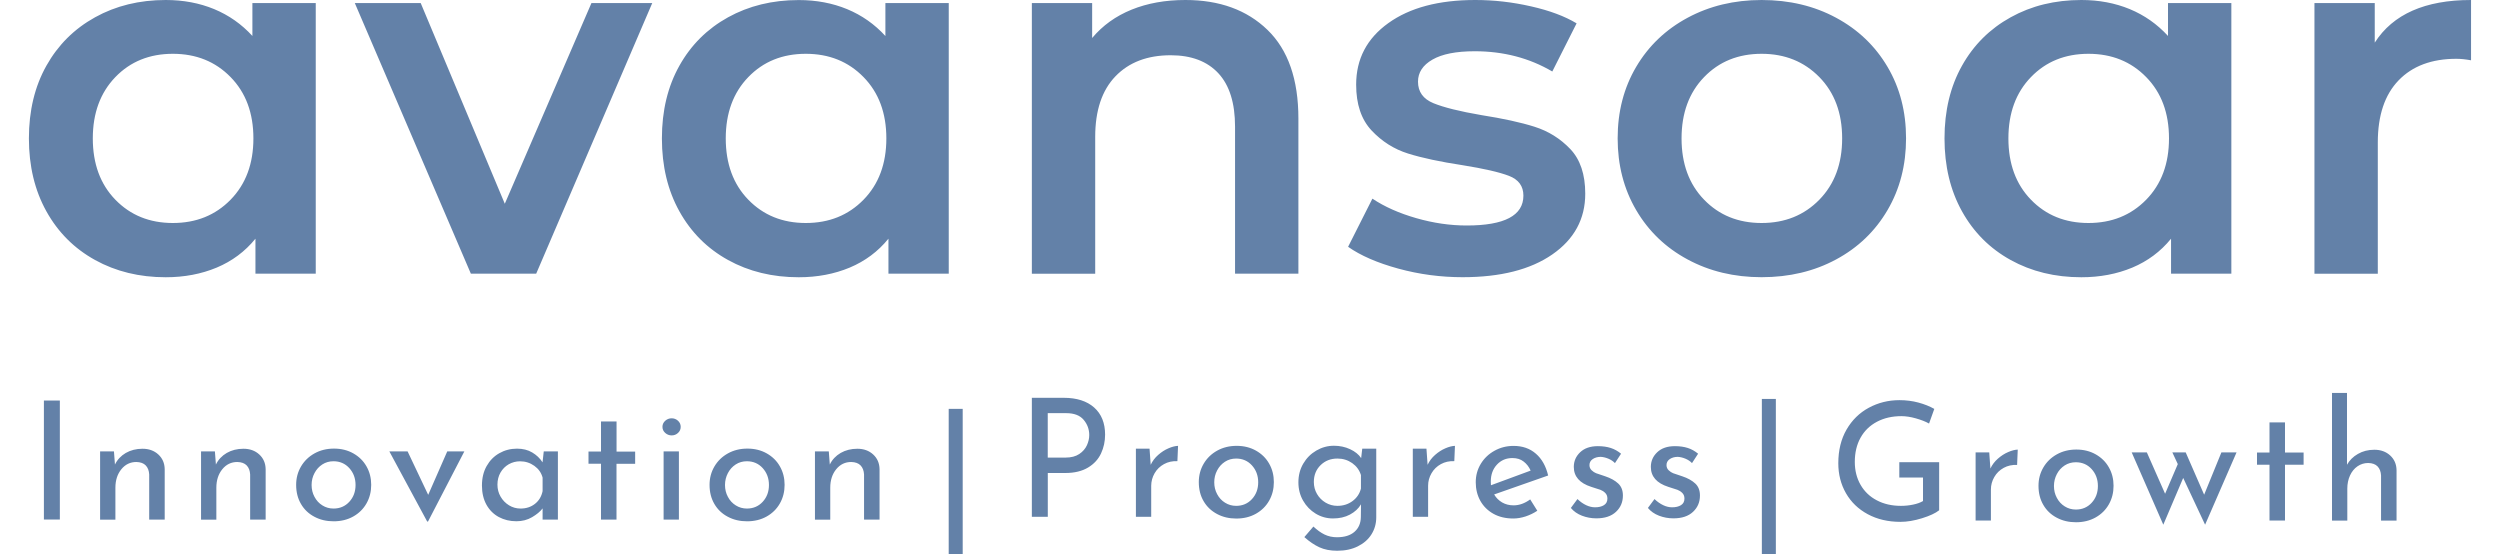
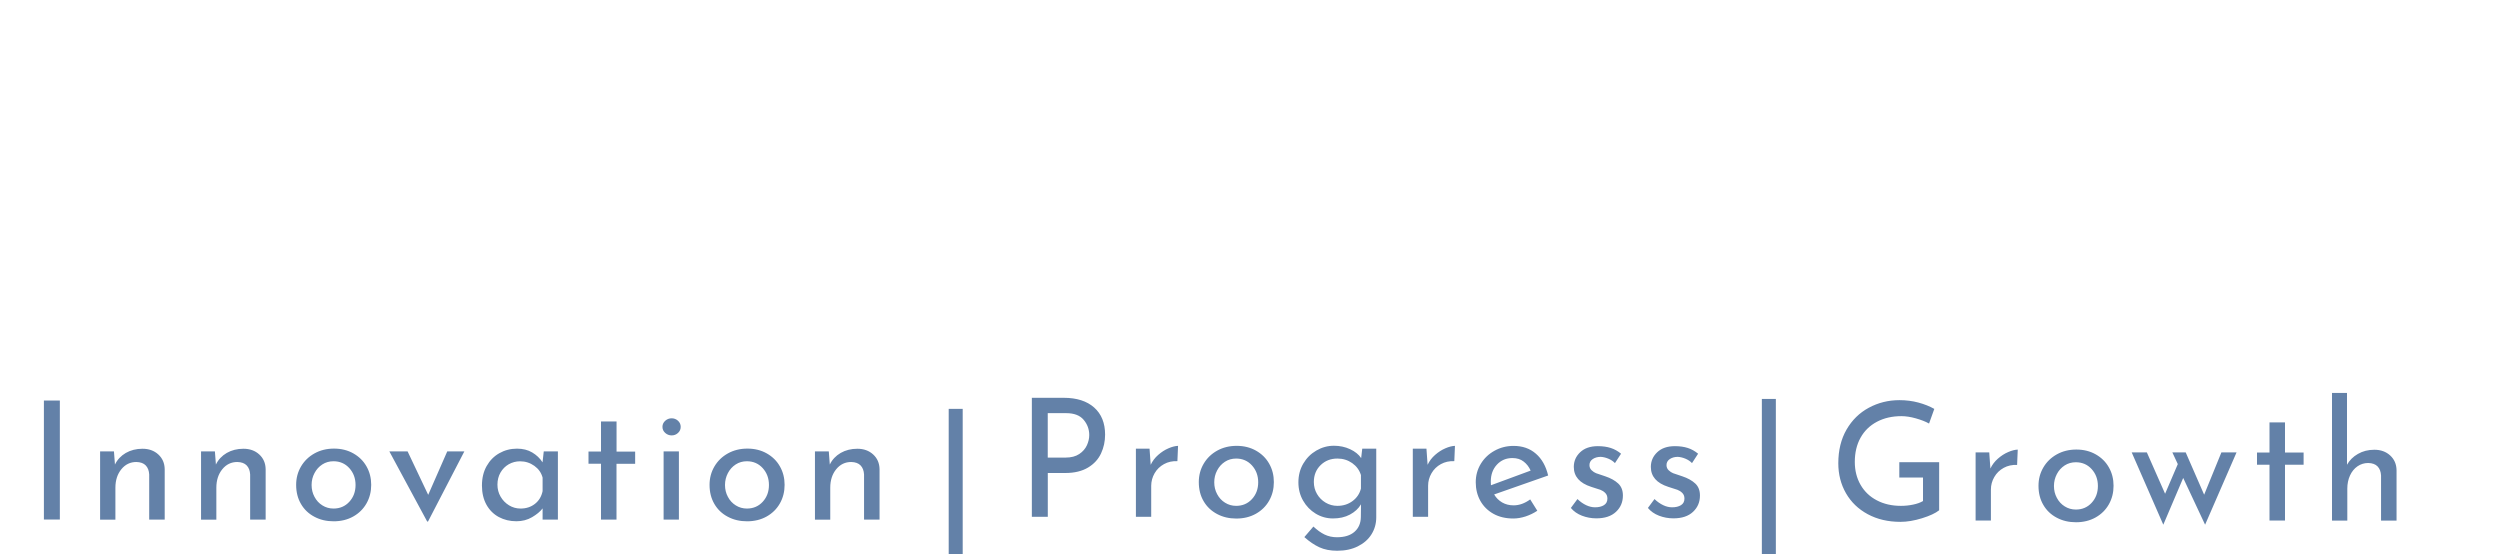
<svg xmlns="http://www.w3.org/2000/svg" id="Layer_1" x="0px" y="0px" viewBox="0 0 5000 1108.8" style="enable-background:new 0 0 5000 1108.8;" xml:space="preserve">
  <style type="text/css">	.st0{fill:#6381A8;}</style>
  <g transform="rotate(0 575 471.854)">
    <g transform="matrix(1 0 0 1 0 0)">
      <path id="id-6izo4zJp30" class="st0" d="M3878.1,1020.7c-7.2,5.7-18.6,11-34.1,15.8s-29.8,7.2-43,7.2l0,0   c-24.8,0-46.6-5.1-65.5-15.3c-18.9-10.2-33.4-24.2-43.6-42c-10.2-17.8-15.3-37.8-15.3-59.9l0,0c0-25.9,5.5-48.4,16.5-67.4   s25.8-33.5,44.5-43.6c18.7-10.1,39.1-15.2,61.2-15.2l0,0c13.4,0,26,1.6,37.9,4.8s22.5,7.4,31.9,12.7l0,0l-10.5,29.3   c-7-4-15.9-7.4-26.5-10.4c-10.6-3-20.3-4.4-28.8-4.4l0,0c-18.4,0-34.7,3.7-48.9,11.2s-25.1,18.1-32.8,31.9   c-7.7,13.8-11.5,30-11.5,48.4l0,0c0,17.1,3.8,32.4,11.5,45.8c7.7,13.4,18.5,23.8,32.6,31.1c14,7.4,30.1,11,48.1,11l0,0   c8.3,0,16.5-0.8,24.4-2.5c7.9-1.6,14.5-4,19.8-7.1l0,0v-47.1h-47.4v-30.6h79.7V1020.7z M3980.8,937.1c3.5-7.5,8.5-14.1,15-19.8   c6.5-5.7,13.3-10.1,20.6-13.2c7.2-3.1,13.6-4.7,19.1-4.9l0,0l-1.3,30.6c-9.9-0.4-18.8,1.5-26.8,5.9c-8,4.4-14.3,10.5-18.8,18.3   s-6.8,16.1-6.8,24.9l0,0v62.2h-30.6V904.8h27.3L3980.8,937.1z M4077,971.6c0-13.4,3.2-25.6,9.7-36.7c6.5-11.1,15.5-19.8,27-26.2   s24.5-9.6,39-9.6l0,0c14.5,0,27.4,3.2,38.7,9.6c11.3,6.4,20.1,15,26.3,26c6.3,11,9.4,23.3,9.4,36.9l0,0c0,13.6-3.1,26-9.4,37.1   c-6.3,11.1-15.1,19.8-26.5,26.2c-11.4,6.4-24.5,9.6-39.2,9.6l0,0c-14.3,0-27.1-3-38.5-9.1c-11.4-6-20.4-14.5-26.8-25.5   C4080.2,998.9,4077,986.1,4077,971.6L4077,971.6z M4107.9,972c0,8.6,1.9,16.5,5.8,23.7c3.8,7.2,9.1,13,15.8,17.1   c6.7,4.2,14.1,6.3,22.2,6.3l0,0c12.7,0,23.3-4.5,31.6-13.5c8.3-9,12.5-20.2,12.5-33.6l0,0c0-13.4-4.2-24.6-12.5-33.8   c-8.3-9.1-18.9-13.7-31.6-13.7l0,0c-8.3,0-15.8,2.1-22.4,6.4s-11.8,10-15.6,17.3C4109.9,955.5,4107.9,963.4,4107.9,972L4107.9,972   z M4442.8,904.8h30.3l-62.9,144.6l-43.8-93.5l-39.8,93.5l-63.2-144.6h30.3l36.5,82.7l25.4-59.3l-10.9-23.4h26.7l36.9,84.6   L4442.8,904.8z M4539,844.8h31v60.3h37.2v24.4h-37.2v111.6h-31V929.5h-25v-24.4h25V844.8z M4748.7,899.5   c12.7,0,23.3,3.8,31.6,11.4c8.3,7.6,12.6,17.4,12.8,29.5l0,0v100.8h-31v-90.2c-0.4-7.7-2.7-13.7-6.9-18.1   c-4.2-4.4-10.4-6.7-18.8-6.9l0,0c-7.9,0-15,2.2-21.4,6.6c-6.4,4.4-11.4,10.5-15,18.4c-3.6,7.9-5.4,16.7-5.4,26.3l0,0v63.9h-30.6   V785.9h30v143.6c5-9,12.3-16.2,21.9-21.7C4725.5,902.3,4736.4,899.5,4748.7,899.5L4748.7,899.5z M1897.4,817.8h28v310.9h-28V817.8   z M87.8,801h31.9v238.1H87.8V801z M285,897.5c12.7,0,23.3,3.8,31.6,11.4c8.3,7.6,12.6,17.4,12.8,29.5l0,0v100.8h-31v-90.2   c-0.4-7.7-2.7-13.7-6.9-18.1c-4.2-4.4-10.4-6.7-18.8-6.9l0,0c-12.1,0-22.1,4.8-30,14.5c-7.9,9.7-11.9,22-11.9,36.9l0,0v63.9h-30.6   V902.8h27.7l2,26.3c4.8-9.9,12.1-17.6,21.7-23.2C261.4,900.3,272.5,897.5,285,897.5L285,897.5z M486.9,897.5   c12.7,0,23.3,3.8,31.6,11.4c8.3,7.6,12.6,17.4,12.8,29.5l0,0v100.8h-31v-90.2c-0.4-7.7-2.7-13.7-6.9-18.1   c-4.2-4.4-10.4-6.7-18.8-6.9l0,0c-12.1,0-22.1,4.8-30,14.5c-7.9,9.7-11.9,22-11.9,36.9l0,0v63.9h-30.6V902.8h27.7l2,26.3   c4.8-9.9,12.1-17.6,21.7-23.2C463.3,900.3,474.4,897.5,486.9,897.5L486.9,897.5z M592.3,969.7c0-13.4,3.2-25.6,9.7-36.7   c6.5-11.1,15.5-19.8,27-26.2c11.5-6.4,24.5-9.6,39-9.6l0,0c14.5,0,27.4,3.2,38.7,9.6s20.1,15,26.3,26c6.3,11,9.4,23.3,9.4,36.9   l0,0c0,13.6-3.1,26-9.4,37.1c-6.3,11.1-15.1,19.8-26.5,26.2c-11.4,6.4-24.5,9.6-39.2,9.6l0,0c-14.3,0-27.1-3-38.5-9.1   c-11.4-6-20.4-14.5-26.8-25.5C595.5,996.9,592.3,984.2,592.3,969.7L592.3,969.7z M623.2,970c0,8.6,1.9,16.5,5.8,23.7   c3.8,7.2,9.1,13,15.8,17.1c6.7,4.2,14.1,6.3,22.2,6.3l0,0c12.7,0,23.3-4.5,31.6-13.5c8.3-9,12.5-20.2,12.5-33.6l0,0   c0-13.4-4.2-24.6-12.5-33.8c-8.3-9.1-18.9-13.7-31.6-13.7l0,0c-8.3,0-15.8,2.1-22.4,6.4c-6.6,4.3-11.8,10-15.6,17.3   C625.1,953.5,623.2,961.4,623.2,970L623.2,970z M894.5,902.8h34.2L856,1043.1h-1.6l-75.7-140.3h36.5l41.2,86.9L894.5,902.8z    M1087.5,902.8h28.3v136.4h-30.6v-22.4c-4.8,6.4-11.9,12.2-21.1,17.6c-9.2,5.4-19.6,8.1-31.3,8.1l0,0c-13,0-24.6-2.8-35.1-8.4   c-10.4-5.6-18.7-13.8-24.7-24.5c-6-10.8-9.1-23.6-9.1-38.5l0,0c0-14.9,3.1-27.9,9.4-39c6.3-11.1,14.7-19.7,25.4-25.7   c10.6-6,22.4-9.1,35.4-9.1l0,0c11.6,0,21.7,2.5,30.3,7.6c8.6,5.1,15.5,11.6,20.7,19.8l0,0L1087.5,902.8z M1041.1,1017.1   c11.2,0,20.8-3.1,28.8-9.4c8-6.3,13.1-14.8,15.3-25.5l0,0v-27c-2.6-9.7-8.1-17.5-16.5-23.5s-17.9-9.1-28.6-9.1l0,0   c-8.1,0-15.6,2-22.6,5.9c-6.9,4-12.4,9.5-16.5,16.6c-4.1,7.1-6.1,15.2-6.1,24.2l0,0c0,8.8,2.1,16.8,6.3,24   c4.2,7.2,9.8,13,16.8,17.3C1025,1014.9,1032.7,1017.1,1041.1,1017.1L1041.1,1017.1z M1202.1,842.9h31v60.3h37.2v24.4H1233v111.6   h-31V927.5h-25v-24.4h25V842.9z M1327.2,902.8h30.6v136.4h-30.6V902.8z M1324.9,853.7c0-4.8,1.9-8.9,5.6-12.2   c3.7-3.3,8-4.9,12.8-4.9l0,0c4.8,0,9.1,1.6,12.7,4.9c3.6,3.3,5.4,7.4,5.4,12.2l0,0c0,4.8-1.8,8.9-5.4,12.2   c-3.6,3.3-7.8,4.9-12.7,4.9l0,0c-4.8,0-9.1-1.6-12.8-4.9C1326.8,862.6,1324.9,858.6,1324.9,853.7L1324.9,853.7z M1419.1,969.7   c0-13.4,3.2-25.6,9.7-36.7c6.5-11.1,15.5-19.8,27-26.2c11.5-6.4,24.5-9.6,39-9.6l0,0c14.5,0,27.4,3.2,38.7,9.6   c11.3,6.4,20.1,15,26.3,26c6.3,11,9.4,23.3,9.4,36.9l0,0c0,13.6-3.1,26-9.4,37.1c-6.3,11.1-15.1,19.8-26.5,26.2   c-11.4,6.4-24.5,9.6-39.2,9.6l0,0c-14.3,0-27.1-3-38.5-9.1c-11.4-6-20.4-14.5-26.8-25.5C1422.3,996.9,1419.1,984.2,1419.1,969.7   L1419.1,969.7z M1450,970c0,8.6,1.9,16.5,5.8,23.7c3.8,7.2,9.1,13,15.8,17.1c6.7,4.2,14.1,6.3,22.2,6.3l0,0   c12.7,0,23.3-4.5,31.6-13.5c8.3-9,12.5-20.2,12.5-33.6l0,0c0-13.4-4.2-24.6-12.5-33.8c-8.3-9.1-18.9-13.7-31.6-13.7l0,0   c-8.3,0-15.8,2.1-22.4,6.4c-6.6,4.3-11.8,10-15.6,17.3S1450,961.4,1450,970L1450,970z M1714.7,897.5c12.7,0,23.3,3.8,31.6,11.4   c8.3,7.6,12.6,17.4,12.8,29.5l0,0v100.8h-31v-90.2c-0.4-7.7-2.7-13.7-6.9-18.1c-4.2-4.4-10.4-6.7-18.8-6.9l0,0   c-12.1,0-22.1,4.8-30,14.5c-7.9,9.7-11.9,22-11.9,36.9l0,0v63.9h-30.6V902.8h27.7l2,26.3c4.8-9.9,12.1-17.6,21.7-23.2   C1691.1,900.3,1702.2,897.5,1714.7,897.5L1714.7,897.5z M3523.7,797.9h28v310.9h-28V797.9z M2127.5,795.6   c25.9,0,46.2,6.5,60.8,19.4c14.6,13,21.9,31.1,21.9,54.3l0,0c0,13.4-2.7,25.9-8.1,37.5s-14,21.1-26,28.3   c-12,7.2-27.1,10.9-45.3,10.9l0,0h-35.2v87.6h-31.9V795.6H2127.5z M2130.8,915.2c11.4,0,20.7-2.4,27.8-7.2   c7.1-4.8,12.2-10.7,15.3-17.6c3.1-6.9,4.6-13.7,4.6-20.3l0,0c0-11.4-3.7-21.6-11.2-30.5c-7.5-8.9-19.1-13.3-34.9-13.3l0,0h-36.9   v88.9H2130.8z M2301.4,929.6c3.5-7.5,8.5-14.1,15-19.8c6.5-5.7,13.3-10.1,20.6-13.2c7.2-3.1,13.6-4.7,19.1-4.9l0,0l-1.3,30.6   c-9.9-0.4-18.8,1.5-26.8,5.9c-8,4.4-14.3,10.5-18.8,18.3c-4.5,7.8-6.7,16.1-6.8,24.9l0,0v62.2h-30.6V897.4h27.3L2301.4,929.6z    M2397.6,964.2c0-13.4,3.2-25.6,9.7-36.7c6.5-11.1,15.5-19.8,27-26.2s24.5-9.6,39-9.6l0,0c14.5,0,27.4,3.2,38.7,9.6   c11.3,6.4,20.1,15,26.3,26c6.3,11,9.4,23.3,9.4,36.9l0,0c0,13.6-3.1,26-9.4,37.1c-6.3,11.1-15.1,19.8-26.5,26.2   c-11.4,6.4-24.5,9.6-39.2,9.6l0,0c-14.3,0-27.1-3-38.5-9.1s-20.4-14.5-26.8-25.5C2400.8,991.5,2397.6,978.7,2397.6,964.2   L2397.6,964.2z M2428.5,964.6c0,8.6,1.9,16.5,5.8,23.7c3.8,7.2,9.1,13,15.8,17.1c6.7,4.2,14.1,6.3,22.2,6.3l0,0   c12.7,0,23.3-4.5,31.6-13.5c8.3-9,12.5-20.2,12.5-33.6l0,0c0-13.4-4.2-24.6-12.5-33.8c-8.3-9.1-18.9-13.7-31.6-13.7l0,0   c-8.3,0-15.8,2.1-22.4,6.4c-6.6,4.3-11.8,10-15.6,17.3C2430.4,948.1,2428.5,956,2428.5,964.6L2428.5,964.6z M2724.5,897.4h28   v137.3c0,12.5-3.2,23.8-9.5,33.9s-15.4,18.1-27.2,24c-11.7,5.9-25.5,8.9-41.3,8.9l0,0c-13.8,0-25.7-2.3-35.7-6.9   c-10-4.6-20-11.4-30.1-20.4l0,0l18.1-21.1c7.5,7,14.9,12.4,22.4,16c7.5,3.6,15.7,5.4,24.7,5.4l0,0c15.1,0,26.8-3.6,35.1-10.9   c8.2-7.2,12.5-17,12.7-29.3l0,0l0.3-25.7c-5,8.6-12.5,15.4-22.2,20.6c-9.8,5.2-21,7.7-33.8,7.7l0,0c-12.5,0-24-3.2-34.6-9.6   c-10.5-6.4-18.9-15-25.2-26c-6.3-11-9.4-23.2-9.4-36.6l0,0c0-13.8,3.2-26.3,9.7-37.4c6.5-11.1,15.2-19.8,26.2-26.2   c11-6.4,22.7-9.6,35.2-9.6l0,0c11.6,0,22.4,2.3,32.3,6.9c9.9,4.6,17.2,10.5,22.1,17.8l0,0L2724.5,897.4z M2674.8,1011.7   c11.6,0,21.7-3.2,30.3-9.6c8.6-6.4,14.2-14.7,16.8-25l0,0v-27c-3.1-9.9-8.9-17.8-17.5-23.9c-8.6-6-18.4-9.1-29.6-9.1l0,0   c-13.4,0-24.6,4.4-33.6,13.2c-9,8.8-13.5,20-13.5,33.6l0,0c0,8.8,2.1,16.8,6.3,24c4.2,7.2,9.9,13,17.1,17.3   C2658.3,1009.5,2666.2,1011.7,2674.8,1011.7L2674.8,1011.7z M2855.2,929.6c3.5-7.5,8.5-14.1,15-19.8c6.5-5.7,13.3-10.1,20.6-13.2   c7.2-3.1,13.6-4.7,19.1-4.9l0,0l-1.3,30.6c-9.9-0.4-18.8,1.5-26.8,5.9c-8,4.4-14.3,10.5-18.8,18.3c-4.5,7.8-6.8,16.1-6.8,24.9l0,0   v62.2h-30.6V897.4h27.3L2855.2,929.6z M3027.1,1010.7c11.4,0,22.5-4,33.3-11.9l0,0l14.2,22.7c-7.2,4.8-15.1,8.6-23.5,11.4   c-8.5,2.7-16.6,4.1-24.5,4.1l0,0c-15.1,0-28.4-3.1-39.7-9.4c-11.3-6.3-20-14.9-26.2-25.9c-6.1-11-9.2-23.4-9.2-37.2l0,0   c0-13.4,3.3-25.6,10-36.7c6.7-11.1,15.9-19.9,27.5-26.3c11.6-6.5,24.4-9.7,38.2-9.7l0,0c17.8,0,32.7,5.2,44.6,15.6   c12,10.4,20.1,25,24.5,43.6l0,0l-108,37.9c4,6.8,9.3,12.1,16,16C3010.9,1008.7,3018.6,1010.7,3027.1,1010.7L3027.1,1010.7z    M3024.8,916.1c-12.5,0-22.8,4.4-31,13.2c-8.1,8.8-12.2,20-12.2,33.6l0,0c0,3.3,0.1,5.8,0.3,7.6l0,0l79.4-29.3   c-3.3-7.5-8-13.5-14-18.1C3041.3,918.4,3033.8,916.1,3024.8,916.1L3024.8,916.1z M3192.7,1036.7c-10.1,0-19.7-1.8-28.8-5.3   c-9.1-3.5-16.5-8.7-22.2-15.5l0,0l13.2-17.8c5.5,5.3,11.2,9.3,17.3,12.2s12,4.3,17.9,4.3l0,0c7.2,0,13.2-1.4,17.8-4.3   c4.6-2.9,6.9-7.2,6.9-13.2l0,0c0-4.6-1.4-8.3-4.3-11.2s-6.1-4.9-9.7-6.3c-3.6-1.3-9.7-3.3-18.3-5.9l0,0   c-23.3-7.5-34.9-20.7-34.9-39.9l0,0c0-11.4,4.2-21.2,12.7-29.3c8.5-8.1,20.3-12.2,35.4-12.2l0,0c9.7,0,18.2,1.2,25.7,3.6   c7.5,2.4,14.4,6.3,20.7,11.5l0,0l-12.2,18.8c-3.5-3.7-8-6.7-13.3-8.9c-5.4-2.2-10.5-3.4-15.3-3.6l0,0c-6.1,0-11.4,1.5-15.8,4.4   c-4.4,3-6.6,7-6.6,12l0,0c0,4.2,1.4,7.6,4.3,10.4c2.9,2.7,5.8,4.7,8.9,5.9c3.1,1.2,9.1,3.2,18.1,6.1l0,0   c11.2,3.7,19.9,8.6,26.2,14.5c6.3,5.9,9.4,13.9,9.4,24l0,0c0,13.2-4.6,24-13.8,32.6C3222.7,1032.4,3209.6,1036.7,3192.7,1036.7   L3192.7,1036.7z M3346.8,1036.7c-10.1,0-19.7-1.8-28.8-5.3s-16.5-8.7-22.2-15.5l0,0l13.2-17.8c5.5,5.3,11.3,9.3,17.3,12.2   c6,2.9,12,4.3,17.9,4.3l0,0c7.2,0,13.2-1.4,17.8-4.3c4.6-2.9,6.9-7.2,6.9-13.2l0,0c0-4.6-1.4-8.3-4.3-11.2   c-2.9-2.9-6.1-4.9-9.7-6.3c-3.6-1.3-9.7-3.3-18.3-5.9l0,0c-23.3-7.5-34.9-20.7-34.9-39.9l0,0c0-11.4,4.2-21.2,12.7-29.3   s20.3-12.2,35.4-12.2l0,0c9.7,0,18.2,1.2,25.7,3.6c7.5,2.4,14.4,6.3,20.7,11.5l0,0l-12.2,18.8c-3.5-3.7-8-6.7-13.3-8.9   c-5.4-2.2-10.5-3.4-15.3-3.6l0,0c-6.1,0-11.4,1.5-15.8,4.4c-4.4,3-6.6,7-6.6,12l0,0c0,4.2,1.4,7.6,4.3,10.4   c2.9,2.7,5.8,4.7,8.9,5.9c3.1,1.2,9.1,3.2,18.1,6.1l0,0c11.2,3.7,19.9,8.6,26.2,14.5c6.3,5.9,9.4,13.9,9.4,24l0,0   c0,13.2-4.6,24-13.8,32.6C3376.8,1032.4,3363.7,1036.7,3346.8,1036.7L3346.8,1036.7z" />
    </g>
  </g>
  <g transform="rotate(0 579.398 412.865)">
    <g transform="matrix(1 0 0 1 0 0)">
-       <path id="id-D6z1nYkh8" class="st0" d="M504.8,6.1h126.7v541.2H510.9v-69.9c-20.9,25.7-46.8,44.9-77.5,57.8   c-30.7,12.8-64.7,19.3-101.9,19.3l0,0c-52.7,0-99.8-11.5-141.4-34.5c-41.6-23-74-55.4-97.3-97.3s-35-90.5-35-145.9l0,0   c0-55.4,11.7-103.9,35-145.4s55.7-73.8,97.3-96.8C231.7,11.5,278.8,0,331.5,0l0,0c35.1,0,67.4,6.1,96.8,18.2   c29.4,12.2,54.9,30.1,76.5,53.7l0,0V6.1z M345.7,446c46.6,0,85.1-15.5,115.5-46.6c30.4-31.1,45.6-72,45.6-122.6l0,0   c0-50.7-15.2-91.6-45.6-122.6c-30.4-31.1-68.9-46.6-115.5-46.6l0,0c-46.6,0-85,15.5-115,46.6s-45.1,72-45.1,122.6l0,0   c0,50.7,15,91.6,45.1,122.6S299.1,446,345.7,446L345.7,446z M1182.9,6.1h121.6l-232.1,541.2H941.7L709.6,6.1h131.8l168.2,401.4   L1182.9,6.1z M1770.8,6.1h126.7v541.2h-120.6v-69.9c-20.9,25.7-46.8,44.9-77.5,57.8c-30.7,12.8-64.7,19.3-101.9,19.3l0,0   c-52.7,0-99.8-11.5-141.4-34.5c-41.6-23-74-55.4-97.3-97.3c-23.3-41.9-35-90.5-35-145.9l0,0c0-55.4,11.7-103.9,35-145.4   c23.3-41.6,55.7-73.8,97.3-96.8c41.6-23,88.7-34.5,141.4-34.5l0,0c35.1,0,67.4,6.1,96.8,18.2c29.4,12.2,54.9,30.1,76.5,53.7l0,0   V6.1z M1611.6,446c46.6,0,85.1-15.5,115.5-46.6c30.4-31.1,45.6-72,45.6-122.6l0,0c0-50.7-15.2-91.6-45.6-122.6   c-30.4-31.1-68.9-46.6-115.5-46.6l0,0c-46.6,0-85,15.5-115,46.6c-30.1,31.1-45.1,72-45.1,122.6l0,0c0,50.7,15,91.6,45.1,122.6   C1526.7,430.4,1565,446,1611.6,446L1611.6,446z M2370.8,0c68.2,0,123,19.9,164.2,59.8s61.8,99,61.8,177.4l0,0v310.1h-126.7V253.4   c0-47.3-11.1-82.9-33.4-106.9c-22.3-24-54.1-36-95.3-36l0,0c-46.6,0-83.4,14-110.5,42.1c-27,28-40.5,68.4-40.5,121.1l0,0v273.7   h-126.7V6.1h120.6V76c20.9-25,47.3-43.9,79.1-56.8C2295.1,6.4,2330.9,0,2370.8,0L2370.8,0z M2925.2,554.4   c-43.9,0-86.8-5.7-128.7-17.2c-41.9-11.5-75.3-26-100.3-43.6l0,0l48.6-96.3c24.3,16.2,53.5,29.2,87.7,39   c34.1,9.8,67.7,14.7,100.8,14.7l0,0c75.7,0,113.5-19.9,113.5-59.8l0,0c0-18.9-9.6-32.1-28.9-39.5c-19.3-7.4-50.2-14.5-92.7-21.3   l0,0c-44.6-6.8-80.9-14.5-109-23.3s-52.4-24.2-73-46.1c-20.6-22-30.9-52.5-30.9-91.7l0,0c0-51.4,21.5-92.4,64.4-123.1   C2819.6,15.4,2877.5,0,2950.5,0l0,0c37.2,0,74.3,4.2,111.5,12.7c37.2,8.4,67.6,19.8,91.2,34l0,0l-48.6,96.3   c-45.9-27-97.6-40.5-155.1-40.5l0,0c-37.2,0-65.4,5.6-84.6,16.7c-19.3,11.1-28.9,25.8-28.9,44.1l0,0c0,20.3,10.3,34.6,30.9,43.1   c20.6,8.4,52.5,16.4,95.8,23.8l0,0c43.2,6.8,78.7,14.5,106.4,23.3c27.7,8.8,51.5,23.6,71.5,44.6c19.9,20.9,29.9,50.7,29.9,89.2   l0,0c0,50.7-22,91.2-65.9,121.6S3000.9,554.4,2925.2,554.4L2925.2,554.4z M3523.2,554.4c-54.7,0-104.1-11.8-148-35.5   c-43.9-23.6-78.2-56.6-102.9-98.8s-37-90-37-143.4l0,0c0-53.4,12.3-101,37-142.9s59-74.7,102.9-98.3c43.9-23.6,93.2-35.5,148-35.5   l0,0c55.4,0,105.1,11.8,149,35.5c43.9,23.6,78.2,56.4,102.9,98.3c24.7,41.9,37,89.5,37,142.9l0,0c0,53.4-12.3,101.2-37,143.4   c-24.7,42.2-59,75.2-102.9,98.8C3628.2,542.6,3578.6,554.4,3523.2,554.4L3523.2,554.4z M3523.2,446c46.6,0,85.1-15.5,115.5-46.6   s45.6-72,45.6-122.6l0,0c0-50.7-15.2-91.6-45.6-122.6s-68.9-46.6-115.5-46.6l0,0c-46.6,0-85,15.5-115,46.6   c-30.1,31.1-45.1,72-45.1,122.6l0,0c0,50.7,15,91.6,45.1,122.6C3438.2,430.4,3476.5,446,3523.2,446L3523.2,446z M4336,6.1h126.7   v541.2h-120.6v-69.9c-20.9,25.7-46.8,44.9-77.5,57.8c-30.7,12.8-64.7,19.3-101.9,19.3l0,0c-52.7,0-99.8-11.5-141.4-34.5   c-41.6-23-74-55.4-97.3-97.3c-23.3-41.9-35-90.5-35-145.9l0,0c0-55.4,11.7-103.9,35-145.4c23.3-41.6,55.7-73.8,97.3-96.8   C4062.9,11.5,4110,0,4162.7,0l0,0c35.1,0,67.4,6.1,96.8,18.2c29.4,12.2,54.9,30.1,76.5,53.7l0,0V6.1z M4176.9,446   c46.6,0,85.1-15.5,115.5-46.6c30.4-31.1,45.6-72,45.6-122.6l0,0c0-50.7-15.2-91.6-45.6-122.6c-30.4-31.1-68.9-46.6-115.5-46.6l0,0   c-46.6,0-85,15.5-115,46.6c-30.1,31.1-45.1,72-45.1,122.6l0,0c0,50.7,15,91.6,45.1,122.6C4091.9,430.4,4130.3,446,4176.9,446   L4176.9,446z M4749.6,85.1C4786,28.4,4850.2,0,4942.1,0l0,0v120.6c-10.8-2-20.6-3-29.4-3l0,0c-49.3,0-87.8,14.4-115.5,43.1   s-41.6,70.1-41.6,124.2l0,0v262.5h-126.7V6.1h120.6V85.1z" />
-     </g>
+       </g>
  </g>
</svg>